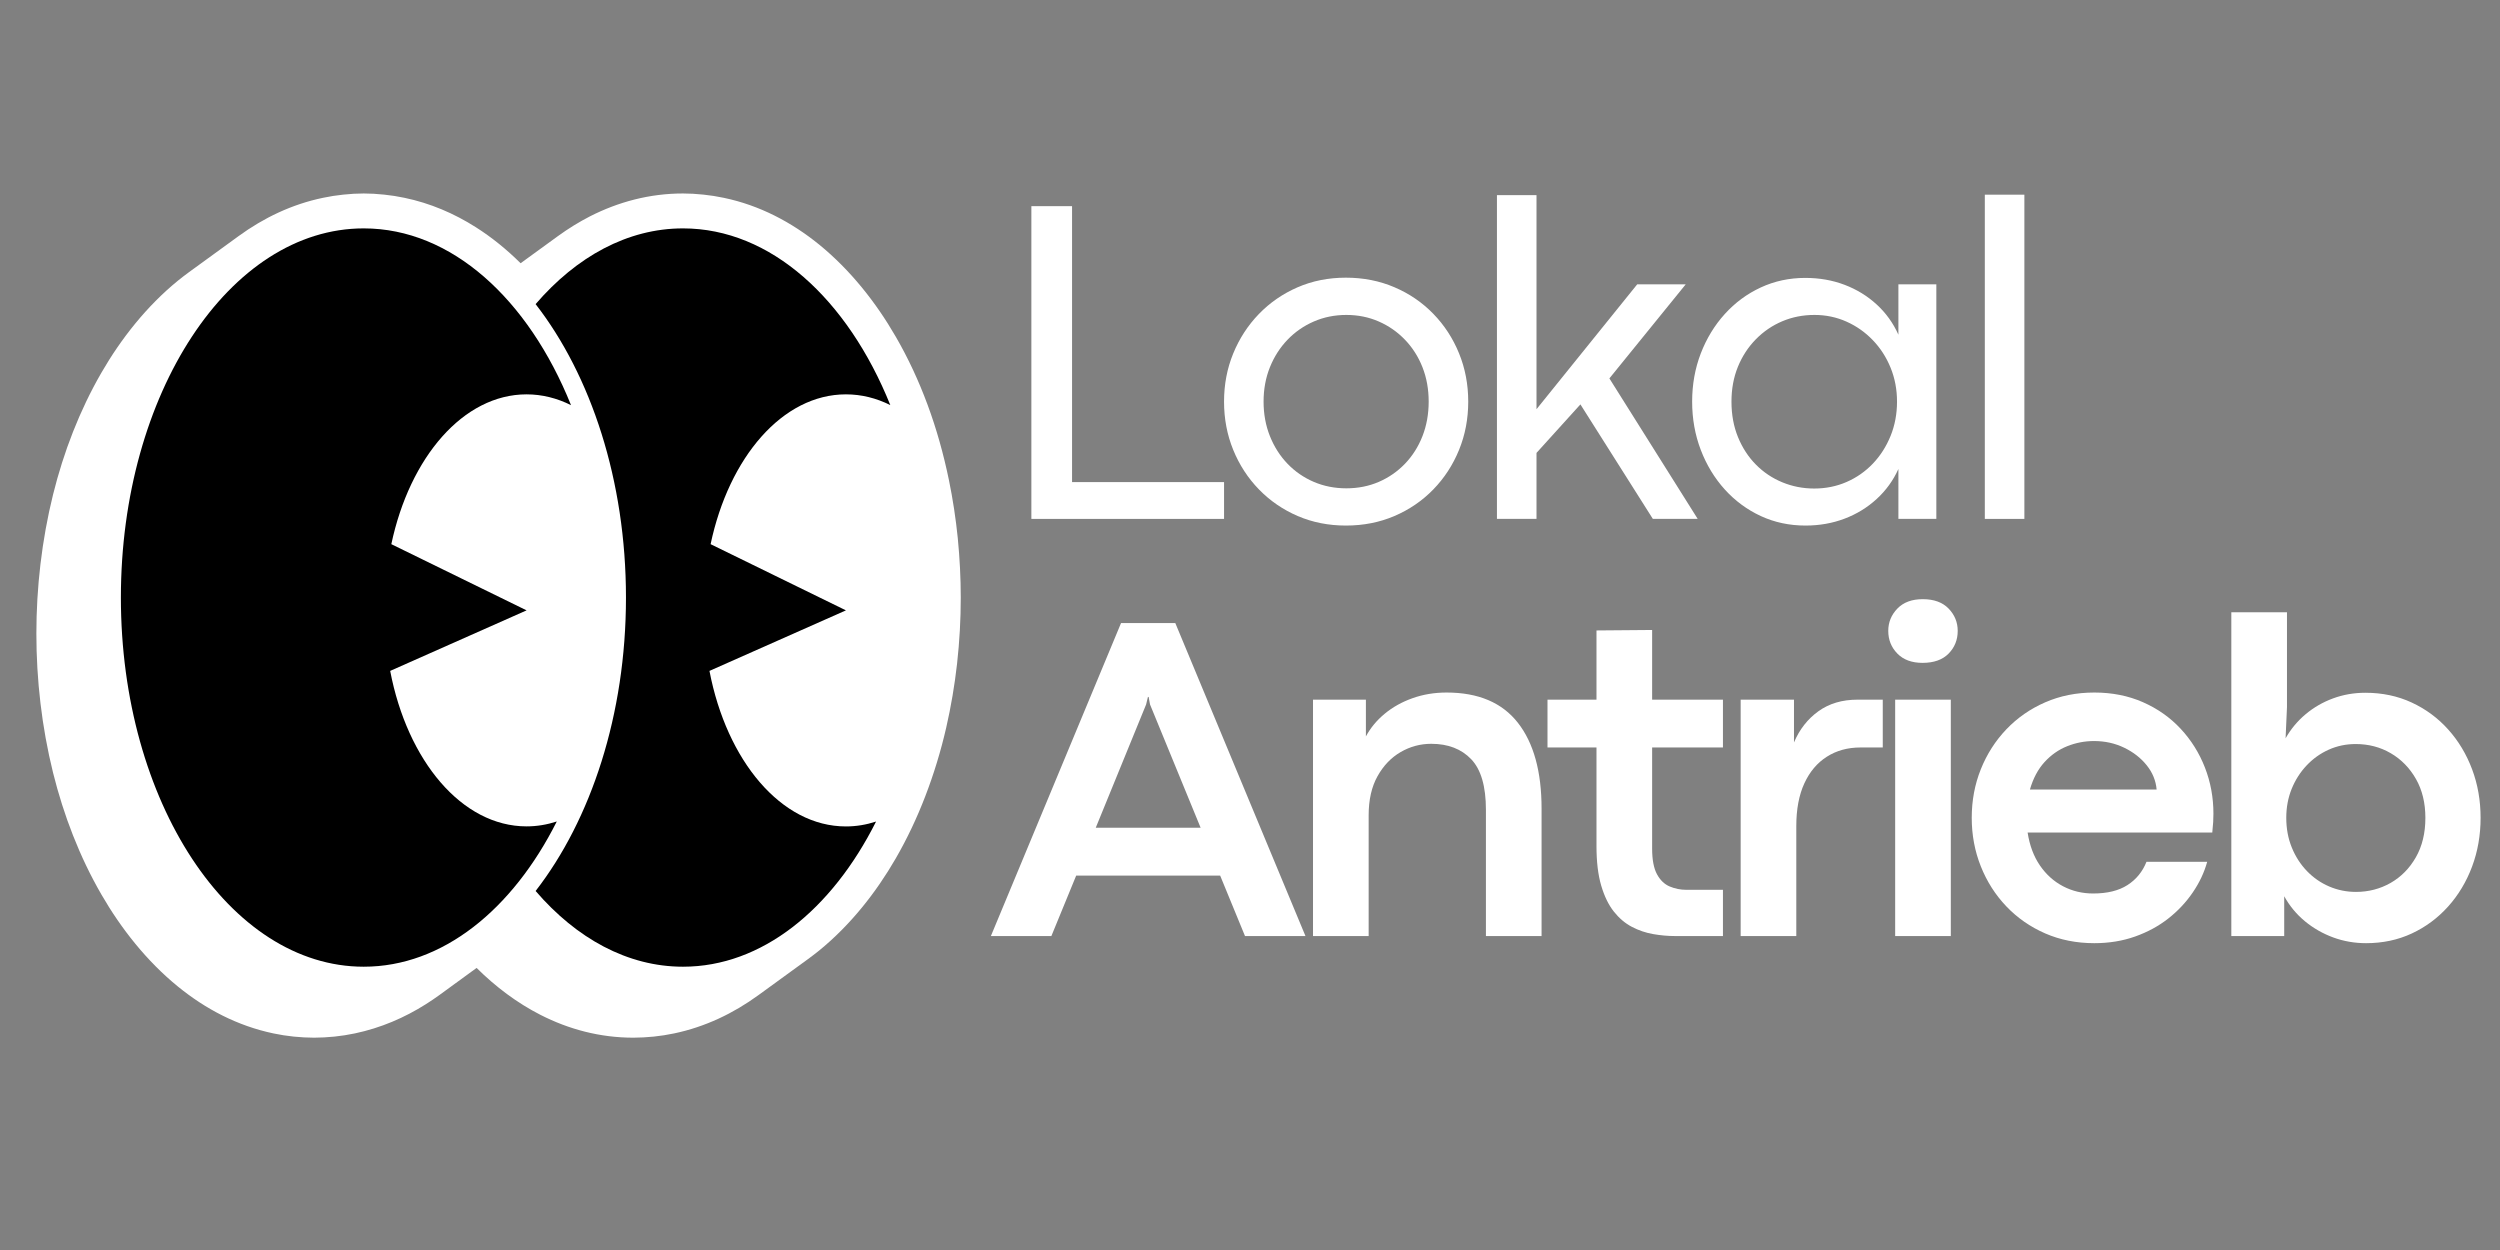
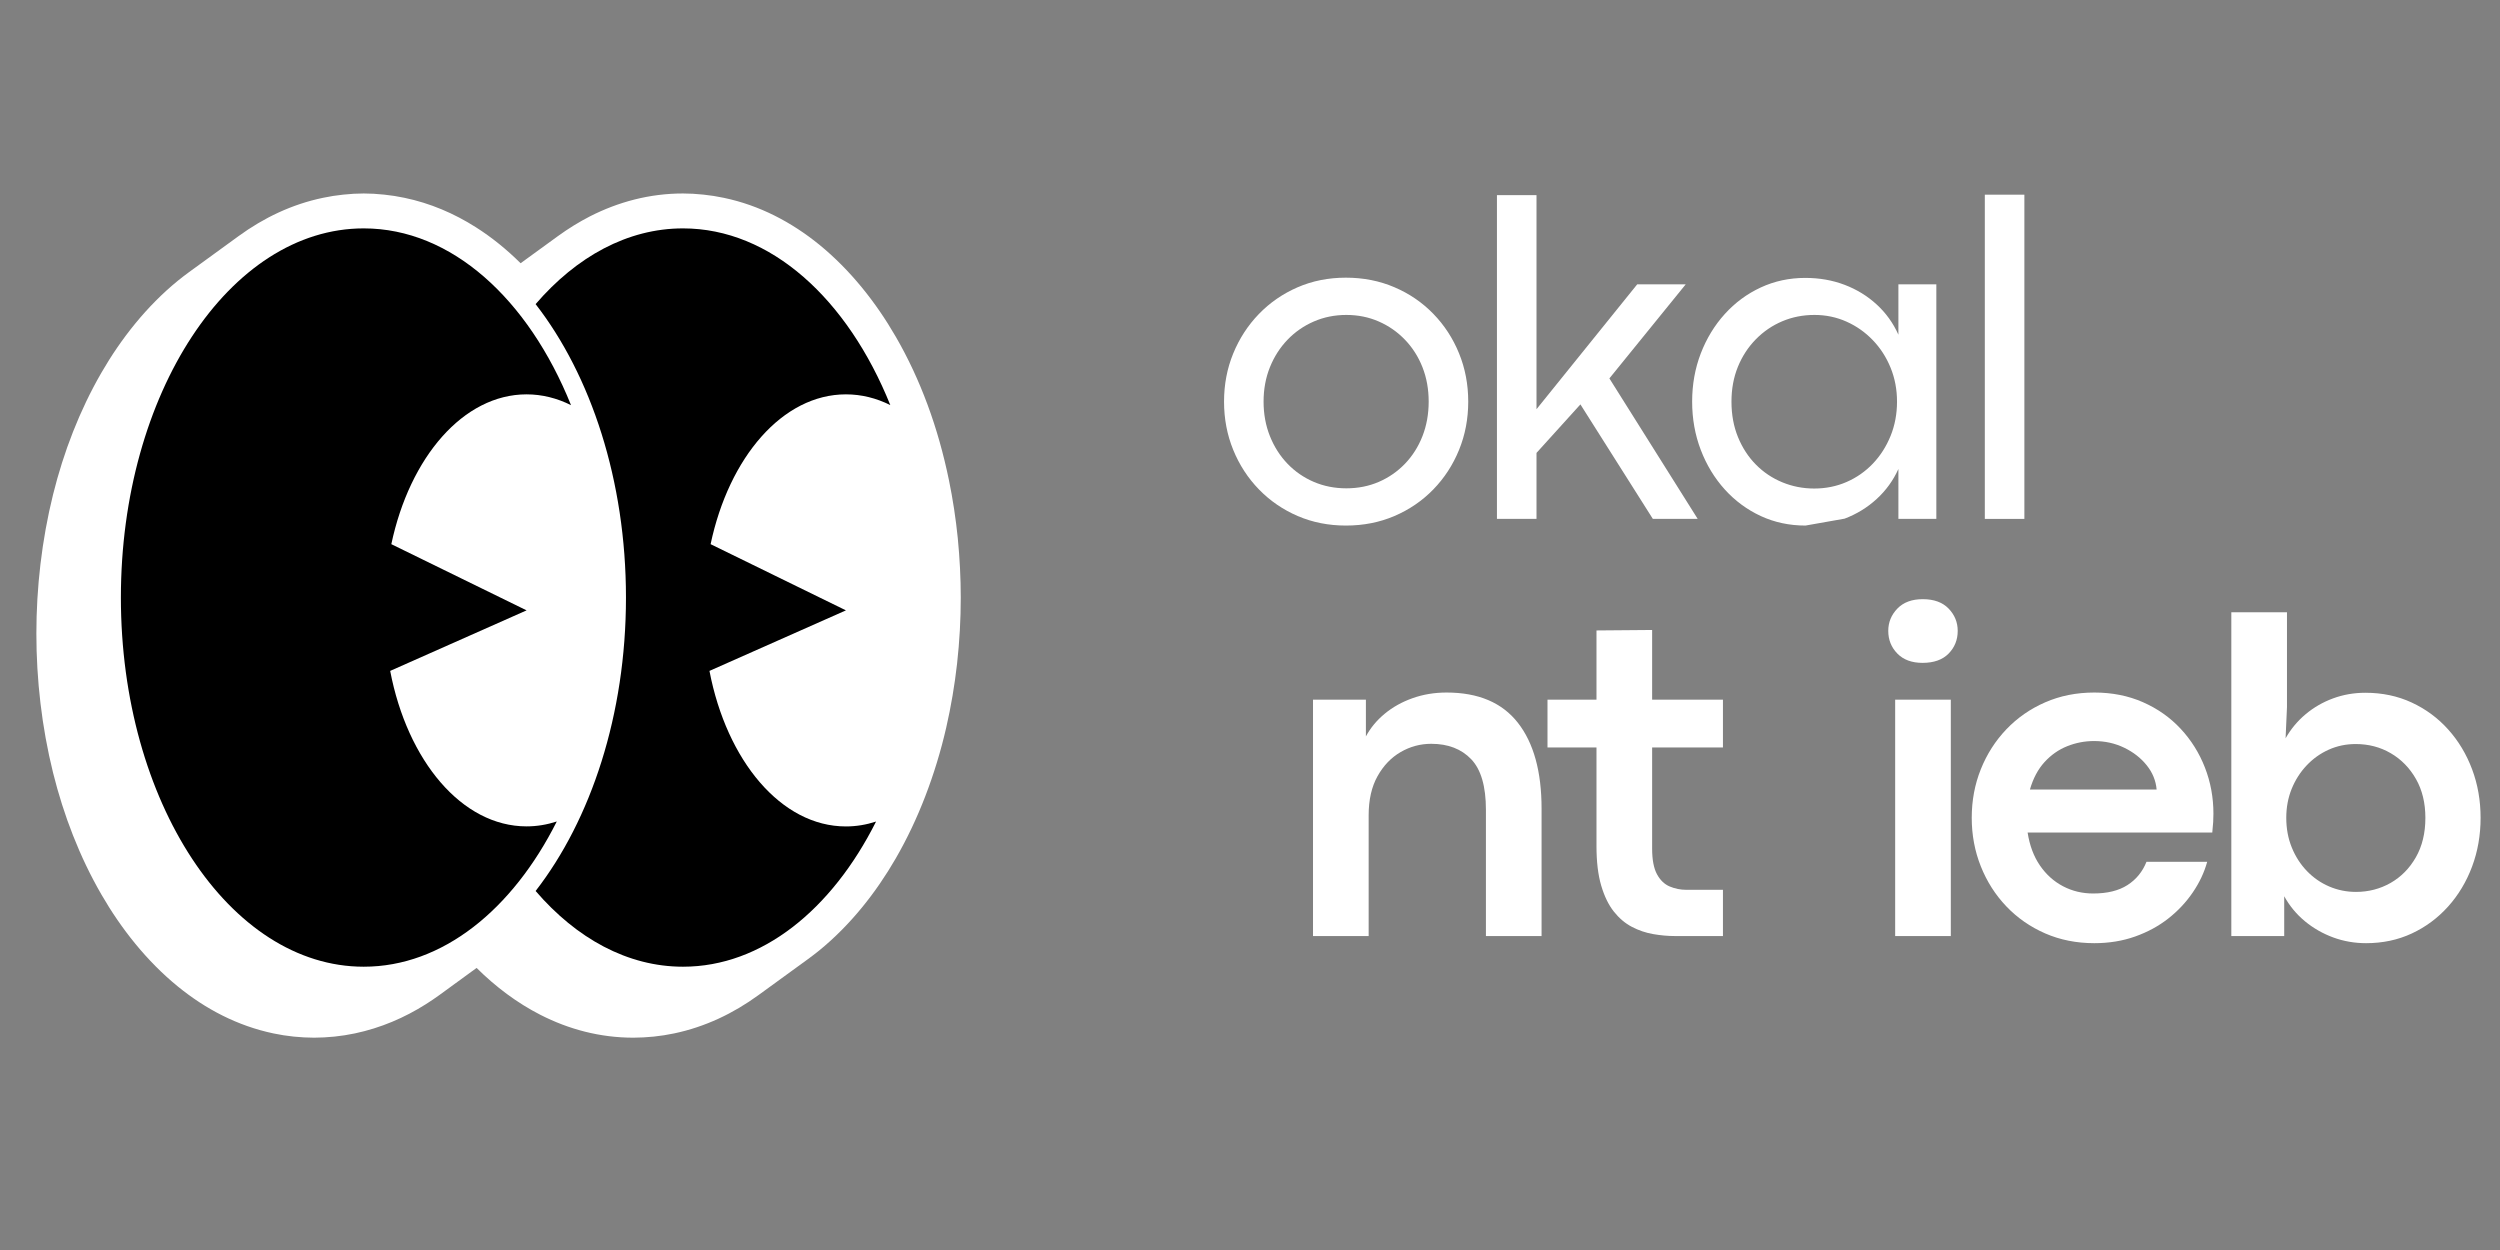
<svg xmlns="http://www.w3.org/2000/svg" width="2000" zoomAndPan="magnify" viewBox="0 0 1500 750" height="1000" preserveAspectRatio="xMidYMid meet" version="1.0">
  <rect x="0" y="0" width="1500" height="750" fill="#808080" stroke="none" />
  <defs>
    <g />
    <clipPath id="f795375455">
      <path d="M 21.75 116 L 577 116 L 577 622.637 L 21.75 622.637 Z M 21.75 116 " clip-rule="nonzero" />
    </clipPath>
    <clipPath id="ee0b6519e4">
      <rect x="0" width="906" y="0" height="502" />
    </clipPath>
  </defs>
  <g clip-path="url(#f795375455)">
    <path fill="#ffffff" d="M 285.961 580.754 L 263.449 597.16 C 260.895 598.992 258.336 600.746 255.668 602.426 C 242.734 610.629 228.465 616.77 212.898 620.051 C 208.891 620.891 204.809 621.539 200.727 621.957 C 196.453 622.379 192.371 622.609 188.48 622.609 C 184.586 622.609 180.465 622.379 176.195 621.957 C 172.109 621.539 168.027 620.891 164.062 620.051 C 142.465 615.512 123.273 605.398 106.715 591.895 C 88.059 576.711 72.684 557.215 60.855 536.727 C 47.77 514.102 38.195 489.223 31.82 463.586 C 25.031 436.113 21.824 407.73 21.824 380.184 C 21.824 352.637 25.031 324.25 31.82 296.781 C 38.195 271.102 47.77 246.266 60.855 223.602 C 72.684 203.113 88.059 183.656 106.715 168.434 C 108.93 166.641 111.18 164.922 113.469 163.242 L 143.23 141.609 C 158.184 130.738 175.086 122.574 193.82 118.68 C 197.789 117.84 201.871 117.191 205.992 116.773 C 210.227 116.316 214.309 116.086 218.238 116.086 C 222.129 116.086 226.211 116.316 230.484 116.773 C 234.605 117.191 238.648 117.84 242.656 118.68 C 258.223 121.922 272.531 128.105 285.465 136.309 C 295.156 142.449 304.16 149.812 312.363 157.941 L 334.836 141.609 C 340.938 137.184 347.348 133.219 354.023 129.785 C 371.004 121.16 389.699 116.086 409.805 116.086 C 413.695 116.086 417.816 116.316 422.09 116.773 C 426.172 117.191 430.219 117.84 434.223 118.68 C 455.816 123.184 474.973 133.332 491.566 146.801 C 510.223 162.023 525.602 181.48 537.426 201.969 C 544.945 214.941 551.277 228.637 556.504 242.754 C 561.922 257.328 566.156 272.551 569.363 288.082 C 571.727 299.566 573.48 311.203 574.664 322.84 C 575.848 334.973 576.457 346.914 576.457 358.551 C 576.457 371.523 575.734 384.801 574.246 398.152 C 572.797 411.086 570.621 423.945 567.723 436.609 C 564.516 450.574 560.32 464.387 555.129 477.855 C 550.172 490.75 544.258 503.266 537.426 515.094 C 525.602 535.582 510.223 555.039 491.566 570.262 C 489.355 572.055 487.102 573.77 484.812 575.449 L 455.055 597.082 C 440.062 607.996 423.195 616.121 404.465 620.051 C 400.457 620.891 396.414 621.539 392.293 621.957 C 388.059 622.379 383.938 622.609 380.047 622.609 C 359.938 622.609 341.242 617.57 324.266 608.91 C 310.227 601.738 297.367 592.086 285.961 580.754 " fill-opacity="1" fill-rule="evenodd" />
  </g>
  <path fill="#ffffff" d="M 314.039 540.273 C 294.66 562.898 269.898 580.828 240.289 587.047 C 233.043 588.574 225.641 589.34 218.238 589.34 C 210.836 589.34 203.434 588.574 196.188 587.047 C 153.91 578.16 121.559 545.5 100.648 509.293 C 74.668 464.348 63.223 410.094 63.223 358.551 C 63.223 306.965 74.668 252.711 100.648 207.77 C 121.559 171.562 153.91 138.902 196.188 130.012 C 203.434 128.484 210.836 127.723 218.238 127.723 C 225.641 127.723 233.043 128.484 240.289 130.012 C 269.898 136.23 294.66 154.164 314.039 176.789 C 314.117 176.672 314.23 176.559 314.309 176.406 C 338.727 148.02 371.539 127.723 409.805 127.723 C 417.246 127.723 424.609 128.484 431.859 130.012 C 474.133 138.902 506.484 171.562 527.395 207.77 C 542.004 233.062 552.039 261.336 557.992 290.371 C 562.648 312.805 564.82 335.773 564.82 358.551 C 564.82 383.652 562.113 409.219 556.391 434.016 C 550.324 460.496 540.785 486.133 527.395 509.293 C 506.484 545.5 474.133 578.16 431.859 587.047 C 424.609 588.574 417.246 589.34 409.805 589.34 C 371.539 589.34 338.727 569.039 314.309 540.617 C 314.23 540.5 314.117 540.387 314.039 540.273 " fill-opacity="1" fill-rule="evenodd" />
  <path fill="#000000" d="M 409.805 137.031 C 462.457 137.031 508.582 179.457 534.184 243.059 C 525.789 238.863 516.863 236.613 507.555 236.613 C 469.555 236.613 437.391 274.344 426.363 326.5 L 507.555 366.219 L 425.676 402.539 C 436.016 456.449 468.75 495.863 507.555 495.863 C 513.773 495.863 519.84 494.832 525.637 492.926 C 499.047 545.883 457.039 580.027 409.805 580.027 C 376.574 580.027 345.898 563.09 321.367 534.59 C 354.559 491.82 375.582 428.828 375.582 358.551 C 375.582 288.234 354.559 225.242 321.367 182.473 C 345.898 153.973 376.574 137.031 409.805 137.031 " fill-opacity="1" fill-rule="evenodd" />
  <path fill="#000000" d="M 218.238 137.031 C 270.891 137.031 317.016 179.457 342.617 243.098 C 334.223 238.902 325.258 236.613 315.949 236.613 C 277.984 236.613 245.824 274.383 234.797 326.5 L 315.949 366.219 L 234.109 402.539 C 244.41 456.449 277.148 495.824 315.949 495.824 C 322.168 495.824 328.234 494.793 334.07 492.887 C 307.441 545.844 265.473 580.027 218.238 580.027 C 137.734 580.027 72.531 480.867 72.531 358.551 C 72.531 236.191 137.734 137.031 218.238 137.031 " fill-opacity="1" fill-rule="evenodd" />
  <g transform="matrix(1, 0, 0, 1, 593, 112)">
    <g clip-path="url(#ee0b6519e4)">
      <g fill="#ffffff" fill-opacity="1">
        <g transform="translate(0.294, 199.338)">
          <g>
-             <path d="M 141.141 0 L 25.531 0 L 25.531 -187.641 L 49.938 -187.641 L 49.938 -22.078 L 141.141 -22.078 Z M 141.141 0 " />
-           </g>
+             </g>
        </g>
      </g>
      <g fill="#ffffff" fill-opacity="1">
        <g transform="translate(130.519, 199.338)">
          <g>
            <path d="M 84.031 4 C 73.633 4 64 2.094 55.125 -1.719 C 46.25 -5.539 38.5 -10.852 31.875 -17.656 C 25.25 -24.469 20.098 -32.379 16.422 -41.391 C 12.742 -50.398 10.906 -60.055 10.906 -70.359 C 10.906 -80.66 12.742 -90.297 16.422 -99.266 C 20.098 -108.234 25.223 -116.117 31.797 -122.922 C 38.379 -129.734 46.109 -135.07 54.984 -138.938 C 63.859 -142.801 73.539 -144.734 84.031 -144.734 C 94.508 -144.734 104.207 -142.82 113.125 -139 C 122.051 -135.188 129.828 -129.875 136.453 -123.062 C 143.078 -116.258 148.227 -108.348 151.906 -99.328 C 155.582 -90.316 157.422 -80.66 157.422 -70.359 C 157.422 -60.055 155.582 -50.398 151.906 -41.391 C 148.227 -32.379 143.078 -24.469 136.453 -17.656 C 129.828 -10.852 122.051 -5.539 113.125 -1.719 C 104.207 2.094 94.508 4 84.031 4 Z M 84.297 -18.344 C 91.285 -18.344 97.77 -19.629 103.75 -22.203 C 109.727 -24.785 114.973 -28.422 119.484 -33.109 C 123.992 -37.805 127.488 -43.328 129.969 -49.672 C 132.445 -56.016 133.688 -62.91 133.688 -70.359 C 133.688 -77.816 132.445 -84.691 129.969 -90.984 C 127.488 -97.285 123.992 -102.781 119.484 -107.469 C 114.973 -112.164 109.727 -115.82 103.75 -118.438 C 97.77 -121.062 91.285 -122.375 84.297 -122.375 C 77.305 -122.375 70.797 -121.062 64.766 -118.438 C 58.742 -115.82 53.477 -112.164 48.969 -107.469 C 44.469 -102.781 40.953 -97.285 38.422 -90.984 C 35.891 -84.691 34.625 -77.816 34.625 -70.359 C 34.625 -62.91 35.891 -56.016 38.422 -49.672 C 40.953 -43.328 44.469 -37.805 48.969 -33.109 C 53.477 -28.422 58.742 -24.785 64.766 -22.203 C 70.797 -19.629 77.305 -18.344 84.297 -18.344 Z M 84.297 -18.344 " />
          </g>
        </g>
      </g>
      <g fill="#ffffff" fill-opacity="1">
        <g transform="translate(282.399, 199.338)">
          <g>
            <path d="M 143.219 0 L 116.312 0 L 72.844 -68.703 L 46.5 -39.594 L 46.5 0 L 22.766 0 L 22.766 -194.266 L 46.5 -194.266 L 46.5 -65.812 L 106.922 -140.734 L 136.031 -140.734 L 90.234 -84.297 Z M 143.219 0 " />
          </g>
        </g>
      </g>
      <g fill="#ffffff" fill-opacity="1">
        <g transform="translate(411.383, 199.338)">
          <g>
-             <path d="M 78.922 4 C 69.266 4 60.316 2.094 52.078 -1.719 C 43.848 -5.539 36.648 -10.852 30.484 -17.656 C 24.328 -24.469 19.523 -32.379 16.078 -41.391 C 12.629 -50.398 10.906 -60.055 10.906 -70.359 C 10.906 -80.66 12.629 -90.297 16.078 -99.266 C 19.523 -108.234 24.328 -116.117 30.484 -122.922 C 36.648 -129.734 43.848 -135.047 52.078 -138.859 C 60.316 -142.68 69.219 -144.594 78.781 -144.594 C 87.238 -144.594 95.098 -143.211 102.359 -140.453 C 109.629 -137.691 116.047 -133.758 121.609 -128.656 C 127.18 -123.551 131.531 -117.504 134.656 -110.516 L 134.656 -140.734 L 157.422 -140.734 L 157.422 0 L 134.656 0 L 134.656 -29.938 C 131.531 -23.039 127.18 -17.039 121.609 -11.938 C 116.047 -6.832 109.629 -2.898 102.359 -0.141 C 95.098 2.617 87.285 4 78.922 4 Z M 84.156 -18.219 C 91.062 -18.219 97.523 -19.523 103.547 -22.141 C 109.566 -24.766 114.832 -28.441 119.344 -33.172 C 123.852 -37.91 127.395 -43.453 129.969 -49.797 C 132.539 -56.148 133.828 -63.004 133.828 -70.359 C 133.828 -77.629 132.539 -84.414 129.969 -90.719 C 127.395 -97.02 123.832 -102.535 119.281 -107.266 C 114.727 -112.004 109.461 -115.707 103.484 -118.375 C 97.504 -121.039 91.109 -122.375 84.297 -122.375 C 77.398 -122.375 70.961 -121.109 64.984 -118.578 C 59.004 -116.055 53.711 -112.445 49.109 -107.75 C 44.516 -103.062 40.93 -97.566 38.359 -91.266 C 35.785 -84.961 34.5 -77.992 34.5 -70.359 C 34.5 -62.547 35.805 -55.441 38.422 -49.047 C 41.047 -42.648 44.633 -37.148 49.188 -32.547 C 53.738 -27.953 59.023 -24.414 65.047 -21.938 C 71.078 -19.457 77.445 -18.219 84.156 -18.219 Z M 84.156 -18.219 " />
+             <path d="M 78.922 4 C 69.266 4 60.316 2.094 52.078 -1.719 C 43.848 -5.539 36.648 -10.852 30.484 -17.656 C 24.328 -24.469 19.523 -32.379 16.078 -41.391 C 12.629 -50.398 10.906 -60.055 10.906 -70.359 C 10.906 -80.66 12.629 -90.297 16.078 -99.266 C 19.523 -108.234 24.328 -116.117 30.484 -122.922 C 36.648 -129.734 43.848 -135.047 52.078 -138.859 C 60.316 -142.68 69.219 -144.594 78.781 -144.594 C 87.238 -144.594 95.098 -143.211 102.359 -140.453 C 109.629 -137.691 116.047 -133.758 121.609 -128.656 C 127.18 -123.551 131.531 -117.504 134.656 -110.516 L 134.656 -140.734 L 157.422 -140.734 L 157.422 0 L 134.656 0 L 134.656 -29.938 C 131.531 -23.039 127.18 -17.039 121.609 -11.938 C 116.047 -6.832 109.629 -2.898 102.359 -0.141 Z M 84.156 -18.219 C 91.062 -18.219 97.523 -19.523 103.547 -22.141 C 109.566 -24.766 114.832 -28.441 119.344 -33.172 C 123.852 -37.91 127.395 -43.453 129.969 -49.797 C 132.539 -56.148 133.828 -63.004 133.828 -70.359 C 133.828 -77.629 132.539 -84.414 129.969 -90.719 C 127.395 -97.02 123.832 -102.535 119.281 -107.266 C 114.727 -112.004 109.461 -115.707 103.484 -118.375 C 97.504 -121.039 91.109 -122.375 84.297 -122.375 C 77.398 -122.375 70.961 -121.109 64.984 -118.578 C 59.004 -116.055 53.711 -112.445 49.109 -107.75 C 44.516 -103.062 40.93 -97.566 38.359 -91.266 C 35.785 -84.961 34.5 -77.992 34.5 -70.359 C 34.5 -62.547 35.805 -55.441 38.422 -49.047 C 41.047 -42.648 44.633 -37.148 49.188 -32.547 C 53.738 -27.953 59.023 -24.414 65.047 -21.938 C 71.078 -19.457 77.445 -18.219 84.156 -18.219 Z M 84.156 -18.219 " />
          </g>
        </g>
      </g>
      <g fill="#ffffff" fill-opacity="1">
        <g transform="translate(575.125, 199.338)">
          <g>
            <path d="M 46.5 0 L 22.766 0 L 22.766 -194.531 L 46.5 -194.531 Z M 46.5 0 " />
          </g>
        </g>
      </g>
      <g fill="#ffffff" fill-opacity="1">
        <g transform="translate(0.294, 449.627)">
          <g>
-             <path d="M 189.984 0 L 153.703 0 L 138.797 -36.281 L 52.422 -36.281 L 37.531 0 L 1.234 0 L 79.328 -187.781 L 111.891 -187.781 Z M 94.375 -138.938 L 64.156 -64.984 L 127.078 -64.984 L 96.719 -138.938 L 95.891 -143.484 L 95.469 -143.484 Z M 94.375 -138.938 " />
-           </g>
+             </g>
        </g>
      </g>
      <g fill="#ffffff" fill-opacity="1">
        <g transform="translate(175.208, 449.627)">
          <g>
            <path d="M 52.984 0 L 19.594 0 L 19.594 -141.828 L 51.328 -141.828 L 51.328 -119.766 C 54.086 -124.91 57.859 -129.457 62.641 -133.406 C 67.422 -137.363 72.984 -140.469 79.328 -142.719 C 85.68 -144.977 92.488 -146.109 99.75 -146.109 C 118.789 -146.109 133.047 -140.062 142.516 -127.969 C 151.992 -115.875 156.734 -98.695 156.734 -76.438 L 156.734 0 L 123.344 0 L 123.344 -75.75 C 123.344 -89.82 120.398 -99.938 114.516 -106.094 C 108.629 -112.258 100.629 -115.344 90.516 -115.344 C 83.984 -115.344 77.863 -113.688 72.156 -110.375 C 66.457 -107.062 61.836 -102.234 58.297 -95.891 C 54.754 -89.547 52.984 -81.727 52.984 -72.438 Z M 52.984 0 " />
          </g>
        </g>
      </g>
      <g fill="#ffffff" fill-opacity="1">
        <g transform="translate(333.984, 449.627)">
          <g>
            <path d="M 106.781 0 L 77.953 0 C 73.723 0 69.375 -0.391 64.906 -1.172 C 60.445 -1.953 56.191 -3.398 52.141 -5.516 C 48.098 -7.629 44.488 -10.688 41.312 -14.688 C 38.145 -18.695 35.617 -23.895 33.734 -30.281 C 31.848 -36.676 30.906 -44.566 30.906 -53.953 L 30.906 -113.141 L 1.516 -113.141 L 1.516 -141.828 L 30.906 -141.828 L 30.906 -183.359 L 64.297 -183.641 L 64.297 -141.828 L 106.781 -141.828 L 106.781 -113.141 L 64.297 -113.141 L 64.297 -52.422 C 64.297 -45.805 65.258 -40.703 67.188 -37.109 C 69.125 -33.523 71.676 -31.066 74.844 -29.734 C 78.02 -28.398 81.352 -27.734 84.844 -27.734 L 106.781 -27.734 Z M 106.781 0 " />
          </g>
        </g>
      </g>
      <g fill="#ffffff" fill-opacity="1">
        <g transform="translate(431.797, 449.627)">
          <g>
-             <path d="M 52.984 0 L 19.594 0 L 19.594 -141.828 L 51.594 -141.828 L 51.594 -116.172 C 54.906 -123.984 59.781 -130.211 66.219 -134.859 C 72.664 -139.504 80.488 -141.828 89.688 -141.828 L 104.859 -141.828 L 104.859 -113.141 L 91.469 -113.141 C 83.832 -113.141 77.117 -111.297 71.328 -107.609 C 65.535 -103.93 61.031 -98.598 57.812 -91.609 C 54.594 -84.617 52.984 -76.066 52.984 -65.953 Z M 52.984 0 " />
-           </g>
+             </g>
        </g>
      </g>
      <g fill="#ffffff" fill-opacity="1">
        <g transform="translate(524.505, 449.627)">
          <g>
            <path d="M 36.016 -163.906 C 29.578 -163.906 24.539 -165.766 20.906 -169.484 C 17.27 -173.211 15.453 -177.75 15.453 -183.094 C 15.453 -188.238 17.27 -192.695 20.906 -196.469 C 24.539 -200.238 29.617 -202.125 36.141 -202.125 C 42.859 -202.125 48.035 -200.238 51.672 -196.469 C 55.305 -192.695 57.125 -188.238 57.125 -183.094 C 57.125 -177.75 55.305 -173.211 51.672 -169.484 C 48.035 -165.766 42.816 -163.906 36.016 -163.906 Z M 52.984 0 L 19.594 0 L 19.594 -141.828 L 52.984 -141.828 Z M 52.984 0 " />
          </g>
        </g>
      </g>
      <g fill="#ffffff" fill-opacity="1">
        <g transform="translate(580.525, 449.627)">
          <g>
            <path d="M 154.531 -73.406 C 154.531 -71.656 154.484 -70 154.391 -68.438 C 154.297 -66.875 154.113 -64.758 153.844 -62.094 L 43.047 -62.094 C 44.242 -54.363 46.703 -47.785 50.422 -42.359 C 54.148 -36.93 58.773 -32.77 64.297 -29.875 C 69.816 -26.977 75.844 -25.531 82.375 -25.531 C 90.832 -25.531 97.68 -27.207 102.922 -30.562 C 108.172 -33.914 111.988 -38.582 114.375 -44.562 L 150.797 -44.562 C 149.055 -38.219 146.18 -32.102 142.172 -26.219 C 138.172 -20.332 133.273 -15.109 127.484 -10.547 C 121.691 -5.992 115.047 -2.383 107.547 0.281 C 100.047 2.945 91.883 4.281 83.062 4.281 C 72.383 4.281 62.562 2.328 53.594 -1.578 C 44.633 -5.492 36.863 -10.898 30.281 -17.797 C 23.707 -24.691 18.602 -32.691 14.969 -41.797 C 11.332 -50.91 9.516 -60.617 9.516 -70.922 C 9.516 -81.305 11.332 -91.031 14.969 -100.094 C 18.602 -109.156 23.707 -117.133 30.281 -124.031 C 36.863 -130.926 44.633 -136.328 53.594 -140.234 C 62.562 -144.148 72.383 -146.109 83.062 -146.109 C 93.727 -146.109 103.453 -144.176 112.234 -140.312 C 121.023 -136.445 128.566 -131.133 134.859 -124.375 C 141.16 -117.613 146.016 -109.863 149.422 -101.125 C 152.828 -92.395 154.531 -83.156 154.531 -73.406 Z M 44.422 -87.891 L 120.453 -87.891 C 119.992 -93.223 118.016 -98.07 114.516 -102.438 C 111.016 -106.812 106.504 -110.332 100.984 -113 C 95.473 -115.664 89.453 -117 82.922 -117 C 77.305 -117 71.922 -115.961 66.766 -113.891 C 61.617 -111.828 57.094 -108.656 53.188 -104.375 C 49.281 -100.094 46.359 -94.598 44.422 -87.891 Z M 44.422 -87.891 " />
          </g>
        </g>
      </g>
      <g fill="#ffffff" fill-opacity="1">
        <g transform="translate(726.199, 449.627)">
          <g>
            <path d="M 100.438 4.281 C 93.539 4.281 86.961 3.129 80.703 0.828 C 74.453 -1.473 68.797 -4.711 63.734 -8.891 C 58.68 -13.078 54.547 -18.07 51.328 -23.875 L 51.328 0 L 19.594 0 L 19.594 -194.266 L 52.984 -194.266 L 52.984 -137.281 L 52.156 -118.656 C 55.281 -124.176 59.281 -128.984 64.156 -133.078 C 69.031 -137.172 74.523 -140.344 80.641 -142.594 C 86.754 -144.844 93.219 -145.969 100.031 -145.969 C 110.145 -145.969 119.41 -144.016 127.828 -140.109 C 136.242 -136.203 143.531 -130.82 149.688 -123.969 C 155.852 -117.113 160.641 -109.156 164.047 -100.094 C 167.453 -91.031 169.156 -81.305 169.156 -70.922 C 169.156 -60.523 167.453 -50.773 164.047 -41.672 C 160.641 -32.566 155.832 -24.562 149.625 -17.656 C 143.414 -10.758 136.148 -5.379 127.828 -1.516 C 119.504 2.348 110.375 4.281 100.438 4.281 Z M 94.375 -26.484 C 101.914 -26.484 108.836 -28.273 115.141 -31.859 C 121.441 -35.453 126.5 -40.582 130.312 -47.25 C 134.125 -53.914 136.031 -61.805 136.031 -70.922 C 136.031 -79.836 134.145 -87.609 130.375 -94.234 C 126.602 -100.859 121.566 -106.008 115.266 -109.688 C 108.973 -113.363 101.961 -115.203 94.234 -115.203 C 88.441 -115.203 83.035 -114.07 78.016 -111.812 C 73.004 -109.562 68.586 -106.41 64.766 -102.359 C 60.953 -98.316 57.961 -93.629 55.797 -88.297 C 53.641 -82.961 52.562 -77.172 52.562 -70.922 C 52.562 -64.484 53.664 -58.551 55.875 -53.125 C 58.082 -47.695 61.117 -42.977 64.984 -38.969 C 68.848 -34.969 73.305 -31.883 78.359 -29.719 C 83.422 -27.562 88.758 -26.484 94.375 -26.484 Z M 94.375 -26.484 " />
          </g>
        </g>
      </g>
    </g>
  </g>
</svg>